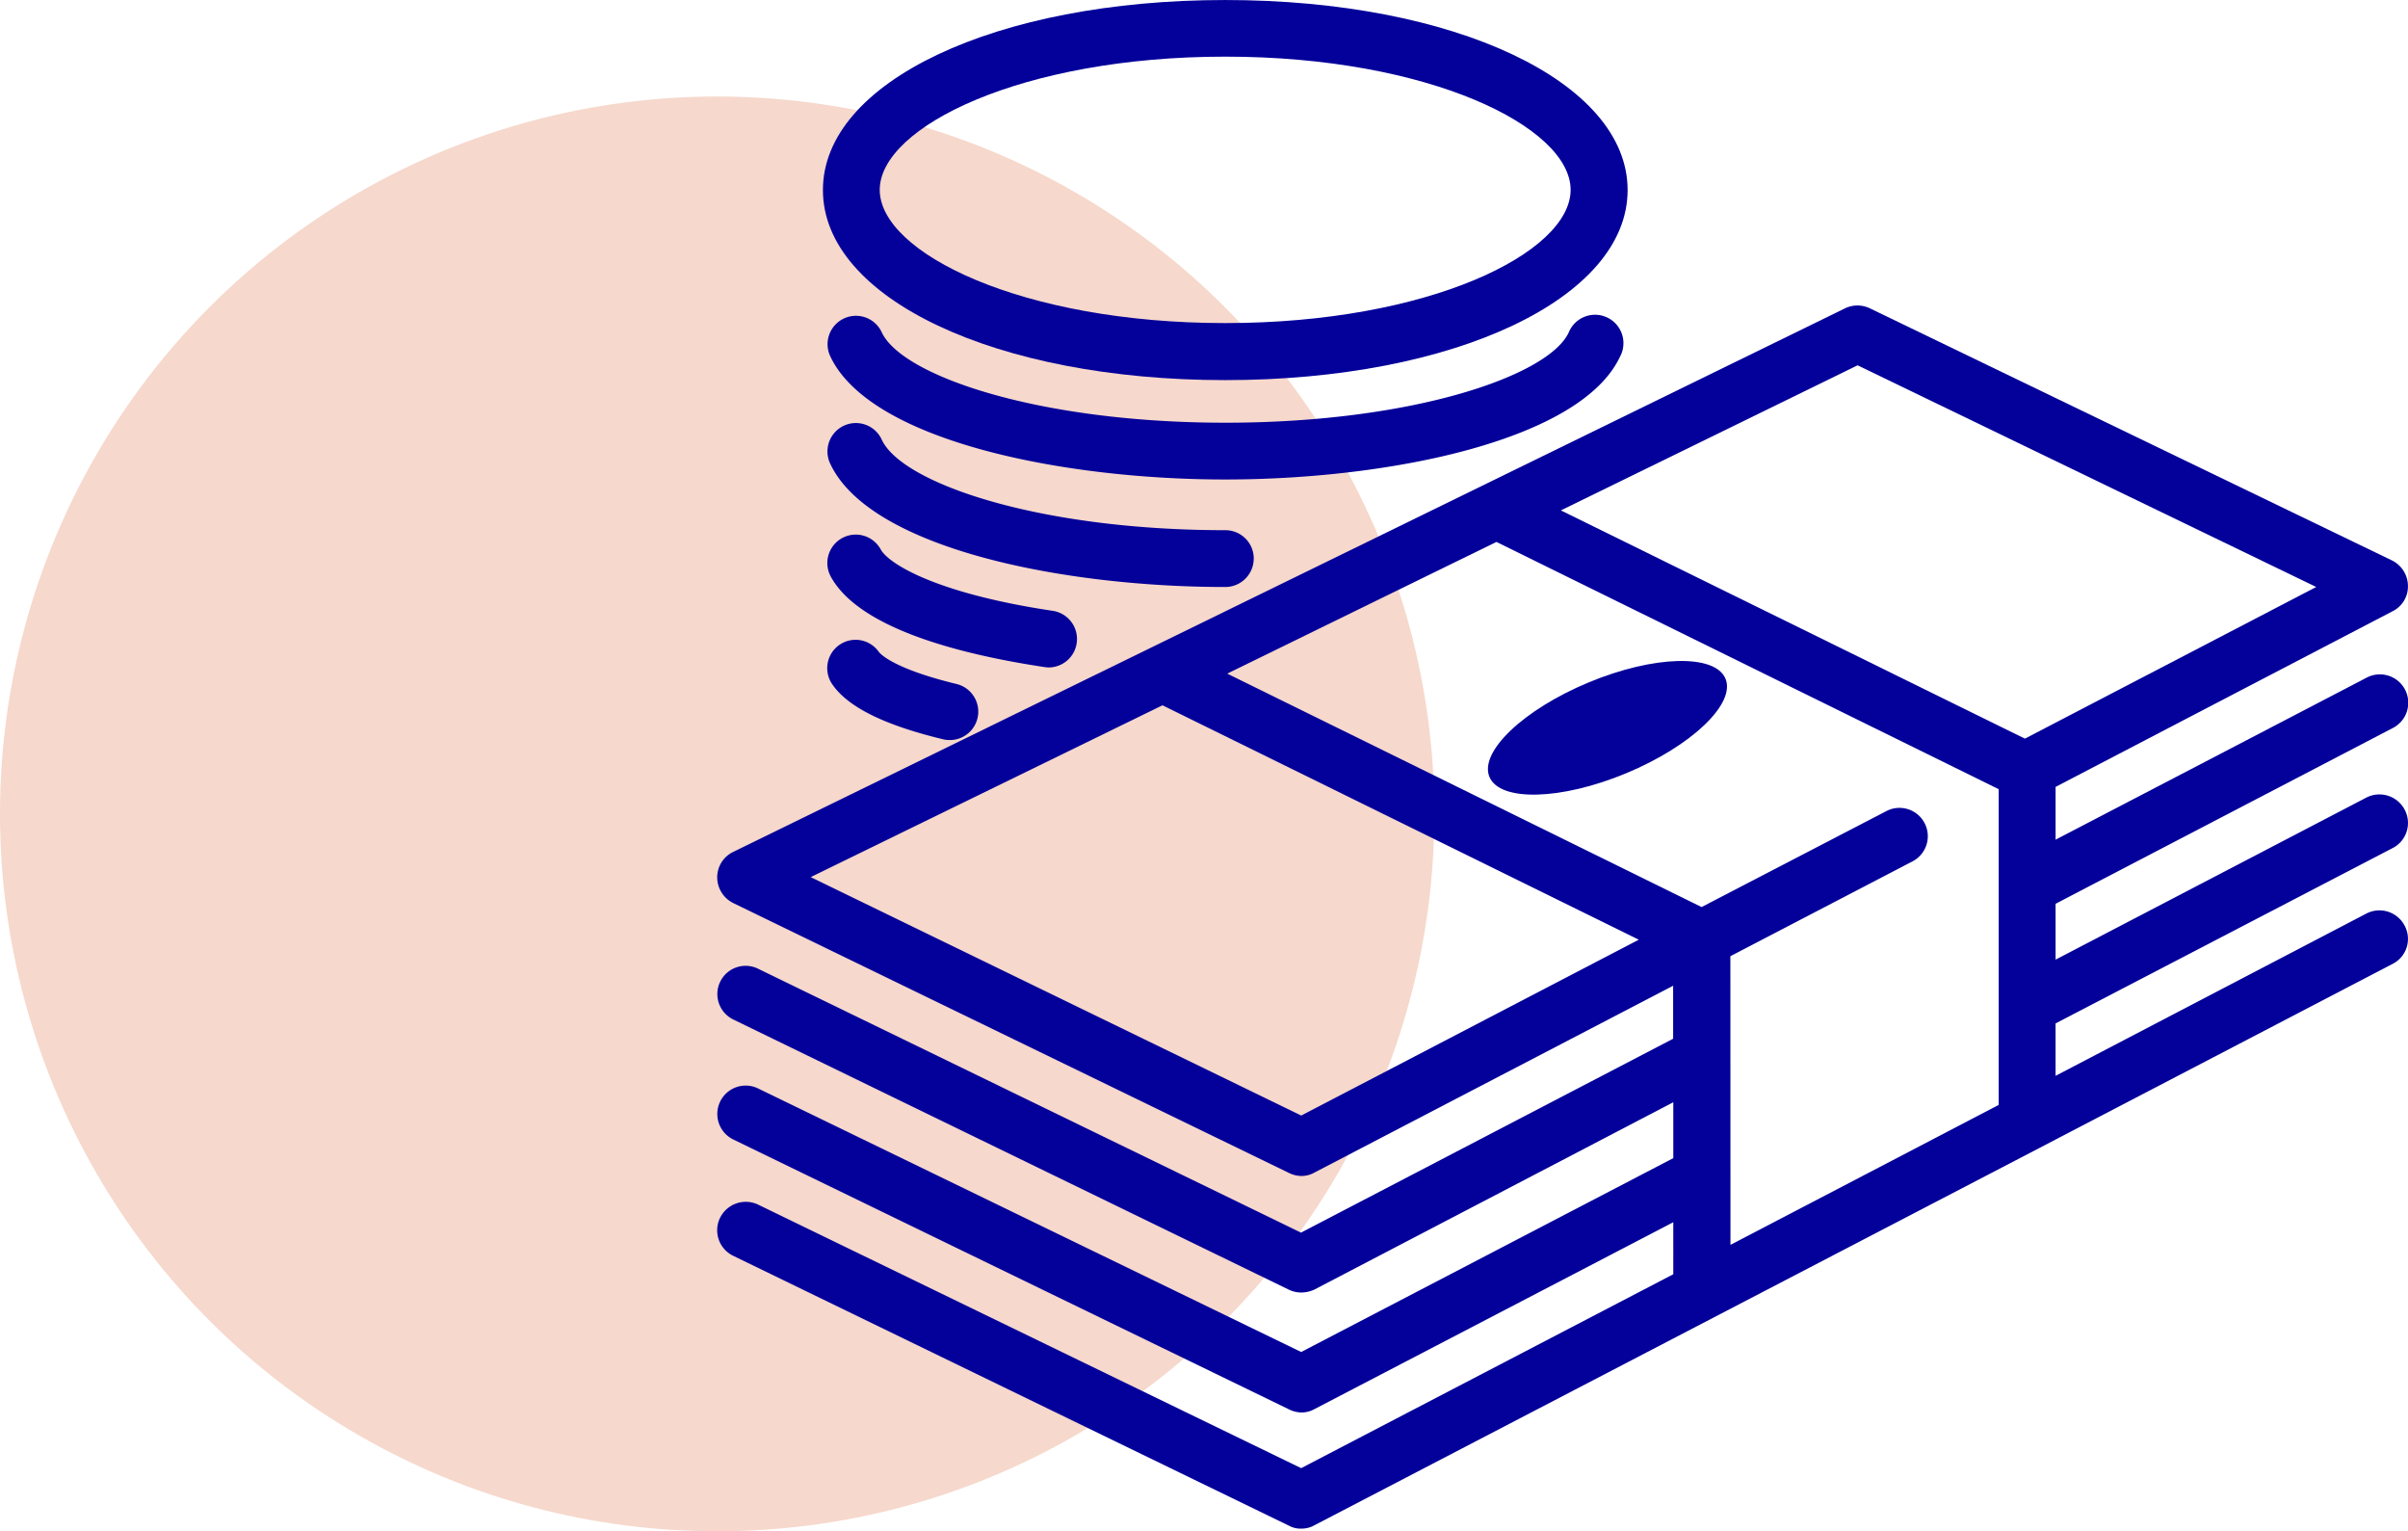
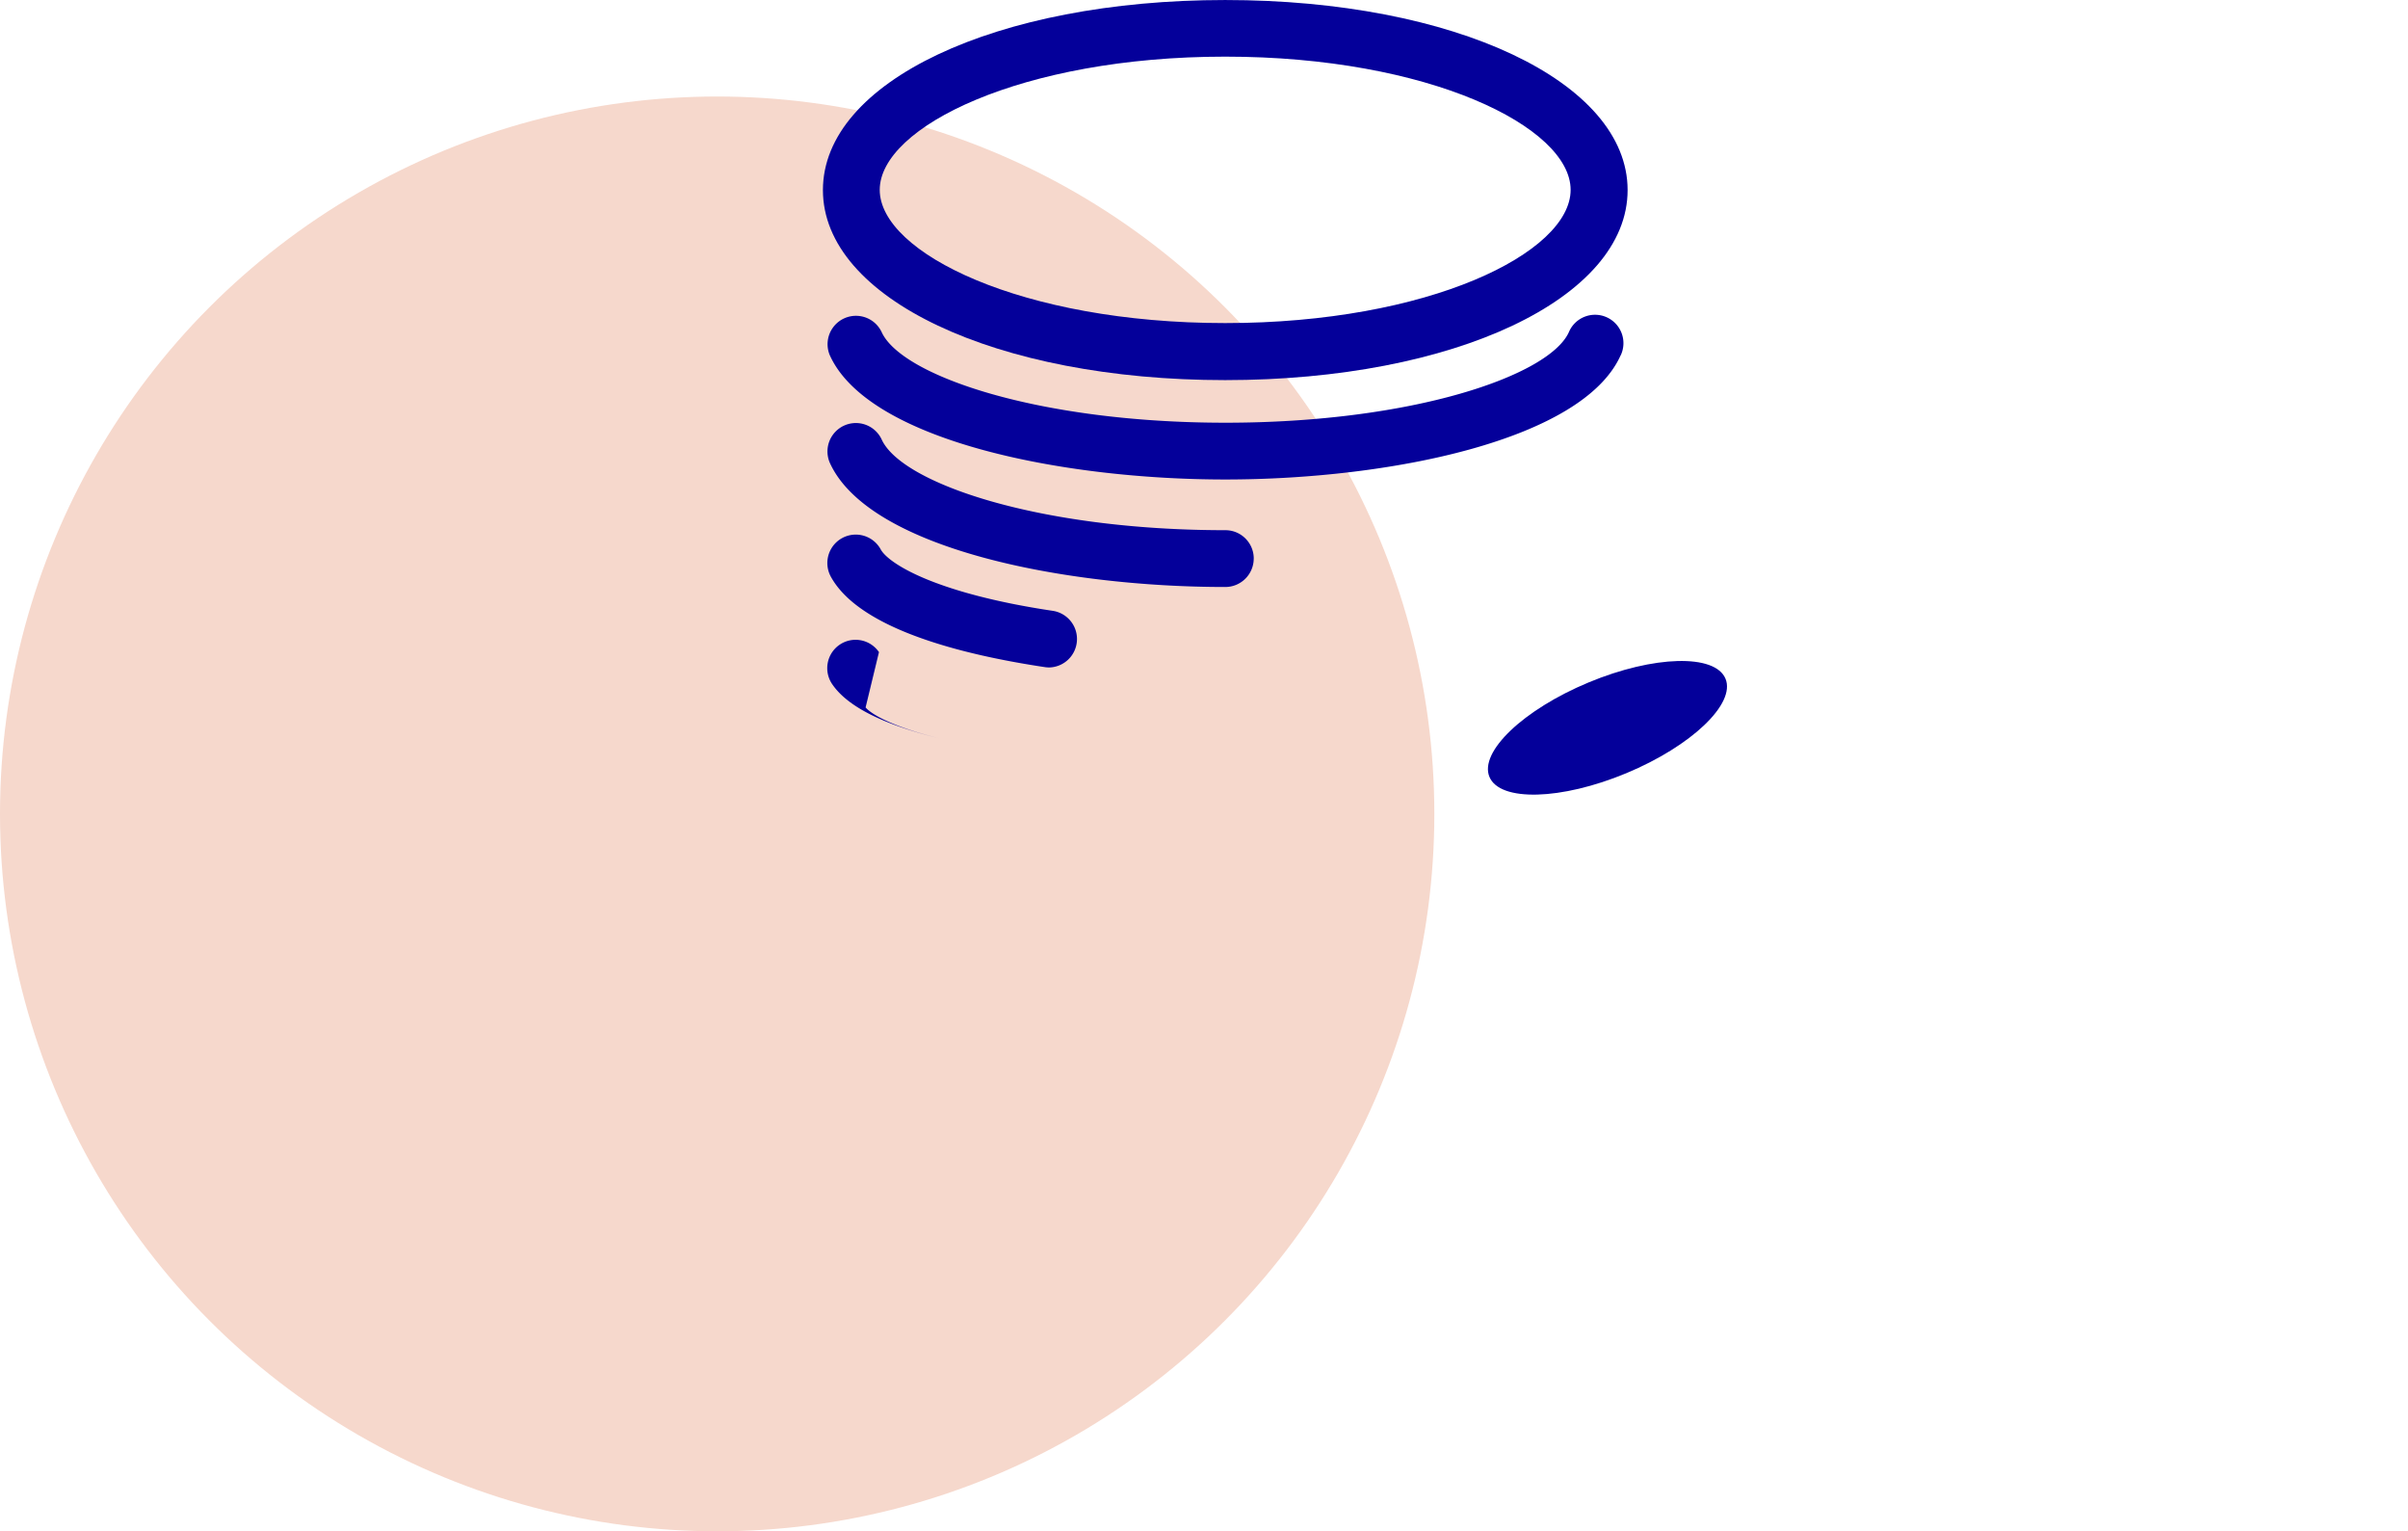
<svg xmlns="http://www.w3.org/2000/svg" width="167.883" height="106.727" viewBox="0 0 167.883 106.727">
  <g id="Group_3152" data-name="Group 3152" transform="translate(-200 -2434.378)">
    <circle id="Ellipse_37" data-name="Ellipse 37" cx="50" cy="50" r="50" transform="translate(200 2441.105)" fill="#f6d8cc" />
    <g id="noun-money-2796491" transform="translate(146.685 2377.31)">
-       <path id="Path_1852" data-name="Path 1852" d="M220.123,184a1.965,1.965,0,0,0,.843-2.676,1.988,1.988,0,0,0-2.676-.843l-21.662,11.292V187.88l23.495-12.242a1.978,1.978,0,1,0-1.833-3.505l-21.662,11.279v-3.679l23.495-12.242a1.927,1.927,0,0,0,1.071-1.78,2,2,0,0,0-1.124-1.767l-36.393-17.567a2,2,0,0,0-1.726,0l-77.522,37.891a1.957,1.957,0,0,0-1.111,1.779,2.011,2.011,0,0,0,1.111,1.78l38.749,18.812a2.036,2.036,0,0,0,.87.214,1.852,1.852,0,0,0,.91-.241l25.006-13.019v3.693L144.019,210.8l-37.865-18.4a1.969,1.969,0,1,0-1.713,3.546l38.749,18.839a2,2,0,0,0,.87.188,2.165,2.165,0,0,0,.91-.214l25.006-13.046v3.894l-25.945,13.513-37.865-18.37a1.977,1.977,0,1,0-1.726,3.559l38.749,18.812a2.036,2.036,0,0,0,.87.214,1.852,1.852,0,0,0,.91-.241l25.006-13.019V213.7L144.03,227.215l-37.865-18.37a2,2,0,0,0-2.649.924,1.976,1.976,0,0,0,.923,2.649l38.749,18.812a1.688,1.688,0,0,0,.87.2,1.852,1.852,0,0,0,.91-.241l50.588-26.318,24.566-12.8a1.95,1.95,0,0,0,.843-2.663,1.981,1.981,0,0,0-2.676-.843l-21.662,11.306v-3.652Zm-37.3-33.65L214.8,165.8l-20.311,10.57-32.353-15.908Zm-38.787,52.289-34.2-16.618,24.526-11.975,33.208,16.337Zm29.918-11.105,12.7-6.61a1.975,1.975,0,0,0-1.82-3.506l-12.885,6.69-33.074-16.27,18.771-9.178,35.015,17.233V201.9l-18.7,9.753Z" transform="translate(0 -67.821)" fill="#04009a" />
      <path id="Path_1853" data-name="Path 1853" d="M162.215,83.561c15.989,0,28.057-5.7,28.057-13.246s-12.055-13.246-28.057-13.246-28.045,5.7-28.045,13.246S146.225,83.561,162.215,83.561Zm0-22.545c14.2,0,24.084,4.9,24.084,9.285s-9.887,9.285-24.084,9.285-24.084-4.9-24.084-9.285,9.9-9.285,24.084-9.285Z" transform="translate(-23.482)" fill="#04009a" />
      <path id="Path_1854" data-name="Path 1854" d="M190.757,151.821a1.98,1.98,0,1,0-3.613-1.619c-1.364,3.037-10.9,6.316-23.95,6.316S140.61,153.24,139.23,150.2a1.98,1.98,0,0,0-3.613,1.619c2.69,5.94,16.176,8.656,27.574,8.656s24.9-2.715,27.562-8.656Z" transform="translate(-24.448 -69.988)" fill="#04009a" />
      <path id="Path_1855" data-name="Path 1855" d="M165.17,189.836a1.976,1.976,0,0,0-1.98-1.98c-13.032,0-22.585-3.278-23.964-6.329a1.982,1.982,0,0,0-3.612,1.632c2.69,5.94,16.176,8.656,27.574,8.656a1.983,1.983,0,0,0,1.98-1.98Z" transform="translate(-24.445 -93.835)" fill="#04009a" />
      <path id="Path_1856" data-name="Path 1856" d="M150.866,222.281a1.985,1.985,0,0,0,.295-3.947c-8.322-1.244-11.494-3.345-12-4.282a1.982,1.982,0,0,0-3.479,1.9c2.007,3.666,9.205,5.445,14.892,6.3a2.046,2.046,0,0,0,.294.027Z" transform="translate(-24.443 -118.692)" fill="#04009a" />
-       <path id="Path_1857" data-name="Path 1857" d="M139.039,244.567a1.976,1.976,0,1,0-3.251,2.247c1.084,1.579,3.612,2.836,7.719,3.827a1.866,1.866,0,0,0,.469.053,1.981,1.981,0,0,0,.468-3.907c-4.575-1.11-5.365-2.18-5.4-2.22Z" transform="translate(-24.443 -142.047)" fill="#04009a" />
+       <path id="Path_1857" data-name="Path 1857" d="M139.039,244.567a1.976,1.976,0,1,0-3.251,2.247c1.084,1.579,3.612,2.836,7.719,3.827c-4.575-1.11-5.365-2.18-5.4-2.22Z" transform="translate(-24.443 -142.047)" fill="#04009a" />
      <path id="Path_1858" data-name="Path 1858" d="M335.24,251.373c4.544-1.89,8.817-2,9.543-.259s-2.369,4.694-6.913,6.585-8.817,2-9.544.258,2.37-4.694,6.914-6.584" transform="translate(-171.169 -146.742)" fill="#04009a" />
    </g>
  </g>
</svg>